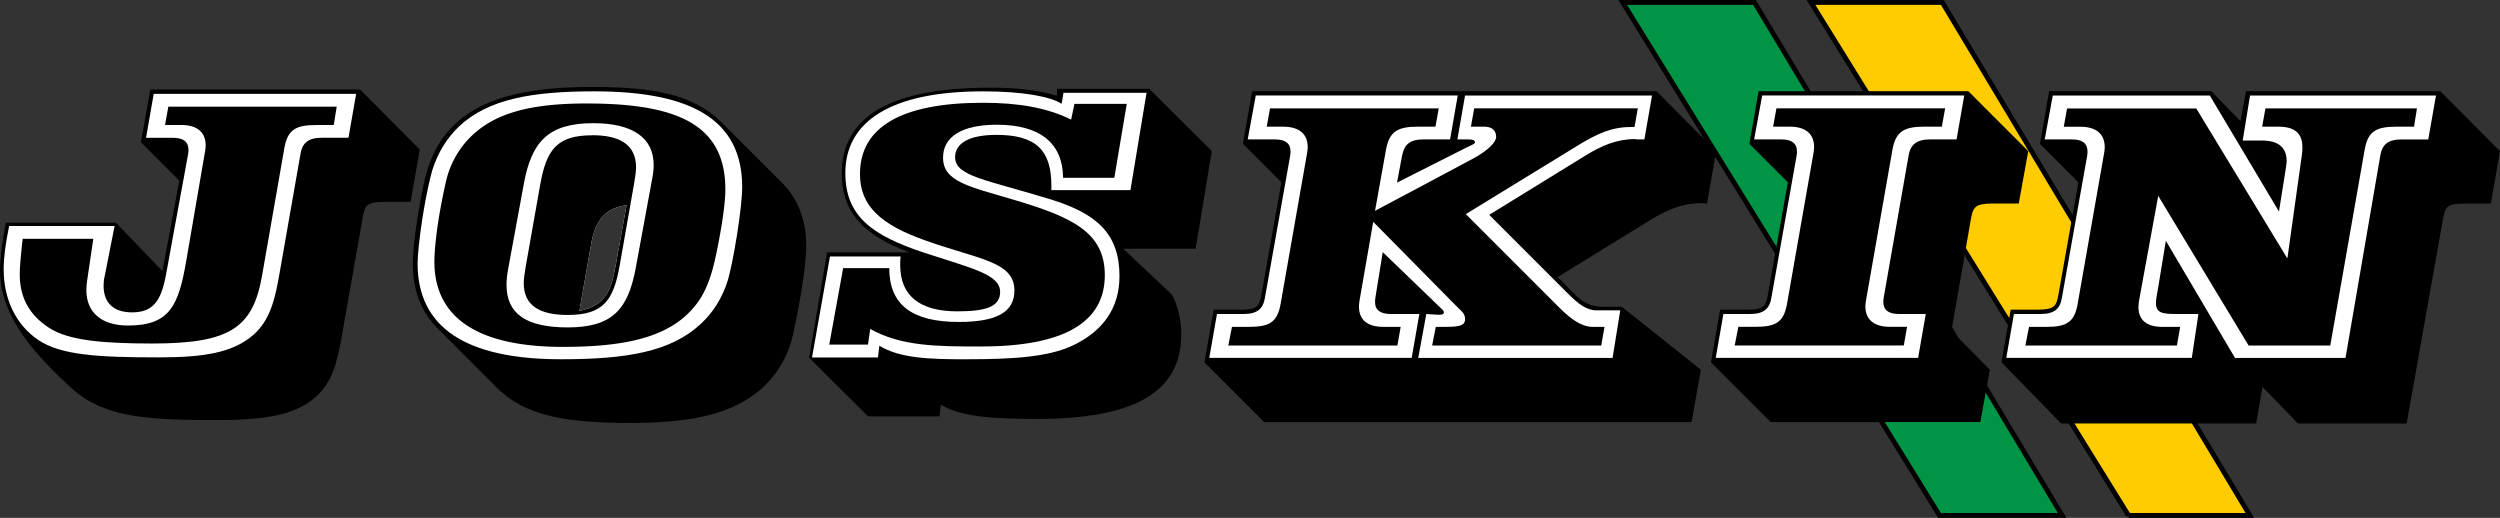
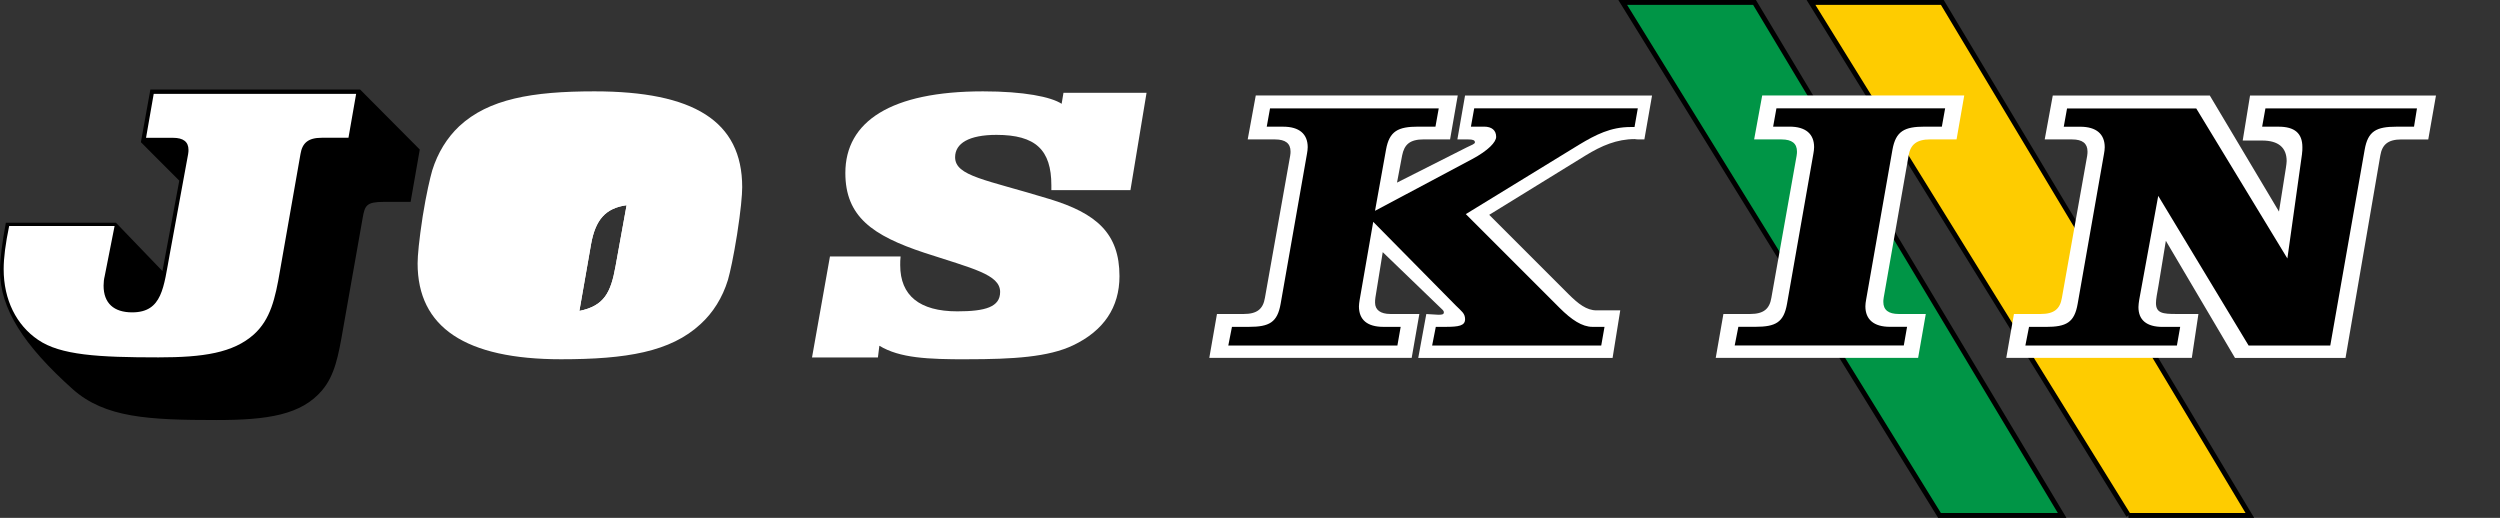
<svg xmlns="http://www.w3.org/2000/svg" data-name="Ebene 2" viewBox="0 0 586.5 121.49">
  <rect x="0" y="0" width="586.5" height="121.49" fill="#333333" stroke="none" />
  <g data-name="Ebene 1">
    <path fill="#fecc00" d="M499.35 120.92 424.86.57h30.81l72.15 120.35h-28.48Z" />
    <path fill="none" stroke="#000" stroke-width="1.15" d="M499.35 120.92 424.86.57h30.81l72.15 120.35h-28.48Z" />
    <path fill="#009546" d="M455.01 120.92 380.69.57h30.92l72.17 120.35h-28.76Z" />
    <path fill="none" stroke="#000" stroke-width="1.15" d="M455.01 120.92 380.69.57h30.92l72.17 120.35h-28.76Z" />
    <path d="M75.56 91.58c-4.9 5.75-12.71 6.96-24.73 6.96-15.97 0-26.19-.52-33.74-7.21C5.58 81.02 0 72.44 0 63.51c0-2.92.52-6.61 1.37-11.25h25.84l10.9 11.33 3.95-21.21-9.01-9.02L35.28 21h49.2l14 14.08-2.15 12.28h-6.27c-4.12 0-4.47.86-4.98 3.78l-4.64 26.27c-1.03 5.92-1.89 10.65-4.89 14.17" />
    <path fill="#fff" d="m36.06 22.03-1.8 10.3h6.35c2.4 0 3.61.94 3.61 2.83 0 .26 0 .52-.09 1.03l-4.29 23.35c-1.46 7.81-1.72 13.74-8.84 13.74-4.29 0-6.7-2.15-6.7-6.27 0-.77.09-1.55.26-2.23l2.32-11.76H2.15C1.29 57.14.86 60.49.86 63.15c0 7.21 3 13.14 8.07 16.57 5.24 3.61 14.17 4.12 28.25 4.12 10.48 0 17.52-1.03 22.41-5.41 3.86-3.52 4.98-8.33 6.1-14.94L70.5 36.1c.43-2.57 1.81-3.78 4.98-3.78h6.27l1.8-10.3H36.07Z" />
-     <path d="M74.18 29.33c-4.72 0-6.7 1.03-7.47 5.41l-5.24 29.97C59.32 76.9 54 80.59 35.71 80.59c-11.93 0-19.75-.77-24.21-3.69-4.64-3.01-6.87-7.13-6.87-12.54 0-1.8.26-4.55.69-8.33h16.57l-1.46 9.87c-.08.69-.17 1.46-.17 2.14 0 5.24 3.52 8.33 9.79 8.33 9.87 0 11.85-4.81 13.65-15.2l4.38-25.5c.09-.52.17-1.03.17-1.54 0-3.09-1.97-4.81-5.75-4.81h-3.78l.77-4.29h39.5l-.69 4.29h-4.12ZM144.42 62.39c-1.12 6.27-2.66 9.36-8.5 10.56l2.75-15.71c1.03-5.67 3.35-8.41 8.33-9.1zm39.06-19.49L169.4 28.82c-6.7-6.7-16.14-8.42-30.31-8.42s-24.99 2.06-31.94 8.33c-3.09 2.75-5.5 6.52-6.87 11.07-.6 1.8-1.37 5.41-2.23 10.65-.86 5.32-1.2 9.1-1.2 11.33 0 6.35 1.89 11.33 5.84 15.28l13.99 14c6.7 6.7 16.66 8.16 31.43 8.16 15.54 0 25.93-2.58 32.54-10.05 2.58-2.92 4.55-6.7 5.41-10.73 2.4-10.99 3.09-18.2 3.09-20.78 0-6.01-1.97-11.08-5.67-14.77" />
    <path fill="#fff" d="M144.42 62.39c-1.12 6.27-2.66 9.36-8.5 10.56l2.75-15.71c1.03-5.67 3.35-8.41 8.33-9.1zm-4.98-40.96c-14.68 0-24.81 1.8-31.68 8.16-2.92 2.75-5.07 6.27-6.36 10.39-.51 1.8-1.37 5.41-2.23 10.73-.86 5.58-1.2 9.27-1.2 11.08 0 15.02 11.25 22.49 33.66 22.49 15.28 0 25.67-1.72 32.71-8.24 2.92-2.66 5.15-6.18 6.44-10.39.51-1.8 1.29-5.32 2.14-10.65.86-5.5 1.2-9.27 1.2-11.08 0-15.54-11.42-22.49-34.69-22.49" />
-     <path d="M144.42 62.39c-1.12 6.27-2.66 9.36-8.5 10.56l2.75-15.71c1.03-5.67 3.35-8.41 8.33-9.1zm-6.62-38.12c-13.48 0-22.5 2.23-28.42 8.93a21.6 21.6 0 0 0-4.81 9.62c-2.15 9.53-2.66 15.97-2.66 18.55 0 13.14 10.13 20.01 30.14 20.01 14.85 0 24.81-2.32 30.65-9.19 3.18-3.69 4.47-8.24 5.58-13.82 1.37-6.78 1.89-11.5 1.89-13.91 0-14.77-10.47-20.18-32.37-20.18" />
    <path fill="#fff" d="M144.42 62.39c-1.12 6.27-2.66 9.36-8.5 10.56l2.75-15.71c1.03-5.67 3.35-8.41 8.33-9.1zm-5.24-33.49c-10.56 0-14.42 4.38-16.23 13.91l-3.78 20.52c-.26 1.46-.34 2.66-.34 3.52 0 6.78 4.64 9.96 14.34 9.96 10.56 0 14.17-4.29 15.97-13.91l3.78-20.52c.34-1.63.43-2.92.43-3.69 0-6.27-4.81-9.79-14.17-9.79" />
-     <path d="M144.42 62.39c-1.12 6.27-2.66 9.36-8.5 10.56l2.75-15.71c1.03-5.67 3.35-8.41 8.33-9.1zm-5.5-30.65c-8.33 0-10.73 3.43-12.19 11.59l-3.43 19.4c-.26 1.54-.43 2.83-.43 3.69 0 5.06 3.43 7.47 10.3 7.47 8.33 0 10.73-3.35 12.19-11.51l3.43-19.49c.26-1.54.43-2.75.43-3.61 0-5.07-3.43-7.56-10.3-7.56M280.49 58.35h-17L274.82 69c.43.43 2.32 4.46 2.32 9.36 0 13.82-11.25 19.92-34 19.92-10.73 0-18.03-.6-22.41-3.35l-.34 2.75h-16.74l-13.82-13.74 4.21-24.73h19.32c-10.9-4.03-15.88-9.53-15.88-18.46 0-13.57 11.59-20.18 34.77-20.18 5.67 0 10.82.43 15.71 1.89v-1.63h21.64l14.68 14.6-3.78 22.93Z" />
    <path fill="#fff" d="M226.83 84.28c10.9 0 19.15-.52 24.9-3.26 7.21-3.43 10.9-8.93 10.9-16.23 0-10.05-5.41-14.77-16.49-18.12-14.85-4.55-22.07-5.32-22.07-9.79 0-3.26 3.26-5.24 9.7-5.24 9.19 0 12.88 3.52 12.88 11.85v1.12h18.55l3.78-22.84h-19.49l-.43 2.58c-2.49-1.63-8.84-2.92-18.46-2.92-21.55 0-32.28 7.04-32.28 19.15 0 10.22 6.35 14.68 18.54 18.72 11.25 3.69 17.77 5.07 17.77 9.19 0 3.52-3.43 4.55-10.05 4.55-8.84 0-13.39-3.69-13.39-10.82 0-.6 0-1.37.09-2.06h-16.57l-4.21 23.7h15.46l.34-2.75c4.81 2.92 11.42 3.18 20.52 3.18" />
-     <path d="M203.64 80.85h-9.1l3.26-17.94h10.82c0 8.58 5.32 12.62 16.31 12.62 8.76 0 13.05-2.23 13.05-7.38 0-6.87-8.5-7.3-20.95-11.76-10.39-3.69-15.28-8.07-15.28-15.54 0-10.99 9.62-16.74 28.85-16.74 8.24 0 14.94 1.12 20.69 3.95l.77-3.69h12.28l-2.92 17.34H249.4c-.08-8.07-5.32-12.45-15.54-12.45-8.24 0-12.62 2.83-12.62 7.73 0 5.67 6.18 6.78 16.57 9.87 13.57 4.03 21.38 7.56 21.38 17.69 0 11.16-9.7 16.74-29.11 16.74-10.47 0-18.72-.08-25.93-4.12l-.52 3.69ZM402.61 35.47l-2.15 12.28c-.94-.09-1.54-.09-1.72-.09-3.61 0-7.38 1.37-11.42 3.86L365.43 65c4.55 4.46 5.84 6.96 10.82 6.96h4.21l18.55 14.77-2.15 12.28H296.57l-14-14 2.15-12.36h6.27c4.12 0 4.47-.86 4.98-3.78l4.64-26.1-9.01-9.02 2.15-12.36h94.87l14 14.08ZM475.83 35.47l-2.23 12.28h-6.18c-4.12 0-4.55.86-5.07 3.78l-4.55 26.1 9.02 9.1-2.23 12.28h-49.2l-14-14 2.15-12.36h6.27c4.12 0 4.47-.86 4.98-3.78l4.64-26.1-9.02-9.02 2.15-12.36h49.2l14.08 14.08ZM586.5 35.47l-2.15 12.28h-6.27c-4.12 0-4.46.86-4.98 3.78l-8.5 47.82h-25.5l-8.33-8.59-1.46 8.59h-45.76l-14-14.34 2.15-12.36h6.27c4.12 0 4.47-.86 4.98-3.78l4.64-26.1-9.01-9.02 2.15-12.36h38.03l6.87 7.04 1.29-7.04h45.59z" />
    <path fill="#fff" d="m294.6 22.41-1.89 10.3h6.44c2.41 0 3.61.94 3.61 2.83 0 .26 0 .52-.09 1.03l-5.92 33.31c-.43 2.58-1.8 3.78-4.98 3.78h-6.27l-1.8 10.3h47.48l1.8-10.3h-6.78c-2.32 0-3.61-.94-3.61-2.66 0-.34 0-.69.08-1.2l1.72-10.65 14.08 13.57c.17.17.26.34.26.52 0 .51-.34.6-1.29.6l-2.83-.17-1.89 10.3h45.59l1.8-11.16h-5.58c-2.32 0-4.29-1.55-6.53-3.78L349.37 50.4l22.58-13.91c3.78-2.32 7.38-3.86 11.59-3.86.09 0 .34.08.77.08h1.46l1.8-10.3H343.7l-1.8 10.3h2.58c1.03 0 1.54.17 1.54.69 0 .34-.69.6-1.97 1.2l-16.31 8.24 1.2-6.36c.51-2.57 1.8-3.78 5.07-3.78h6.18l1.8-10.3H294.6ZM413.41 22.41l-1.89 10.3h6.44c2.4 0 3.61.94 3.61 2.83 0 .26 0 .52-.09 1.03l-5.92 33.31c-.43 2.58-1.8 3.78-4.98 3.78h-6.27l-1.8 10.3h47.48l1.8-10.3h-6.35c-2.4 0-3.61-.94-3.61-2.83 0-.26 0-.51.09-1.03l5.84-33.32c.43-2.57 1.89-3.78 5.07-3.78h6.18l1.8-10.3h-47.4Z" />
    <path d="M332.72 29.71c-4.72 0-6.78 1.03-7.56 5.41l-2.58 14.34 22.75-12.11c3.86-2.06 5.67-4.04 5.67-5.24 0-1.54-1.03-2.4-2.83-2.4h-3.09l.77-4.29h38.38l-.77 4.38h-.94c-4.64 0-8.16 1.8-12.02 4.12l-26.62 16.31 21.98 21.98c2.83 2.83 5.32 4.47 7.73 4.47h2.83l-.77 4.38h-39.67l.86-4.38h2.23c3.18 0 4.64-.26 4.64-1.8 0-1.37-.86-1.89-2.15-3.18l-19.4-19.66-3.18 18.29c-.09.6-.17 1.12-.17 1.54 0 3.18 1.98 4.81 5.75 4.81h4.04l-.77 4.38h-39.67l.86-4.38h3.95c4.81 0 6.7-1.03 7.47-5.41l6.18-35.2c.09-.52.17-1.03.17-1.54 0-3.09-1.97-4.81-5.75-4.81h-3.86l.77-4.29h39.58l-.77 4.29h-4.03ZM451.53 29.71c-4.72 0-6.78 1.03-7.56 5.41l-6.18 35.2c-.09.51-.17 1.03-.17 1.54 0 3.09 1.97 4.81 5.75 4.81h4.03l-.77 4.38h-39.67l.86-4.38h3.95c4.81 0 6.7-1.03 7.47-5.41l6.18-35.2c.09-.52.17-1.03.17-1.54 0-3.09-1.97-4.81-5.75-4.81h-3.86l.77-4.29h39.58l-.77 4.29z" />
    <path fill="#fff" d="M518.42 22.41h-36.84l-1.89 10.3h6.44c2.41 0 3.6.94 3.6 2.83 0 .26 0 .52-.08 1.03l-5.93 33.31c-.43 2.58-1.8 3.78-4.98 3.78h-6.27l-1.8 10.3h43.53l1.55-10.3h-5.15c-3.18 0-4.81-.17-4.81-2.58 0-.86.26-2.23.6-4.12l1.72-10.47 16.22 27.48h25.93l8.16-47.48c.43-2.57 1.8-3.78 4.98-3.78h6.27l1.81-10.3h-43.62l-1.72 10.56h4.56c3.78 0 5.75 1.63 5.75 4.81 0 .43-.09.94-.17 1.55l-1.63 10.3z" />
    <path d="M540.05 36.07c.09-.52.09-1.03.09-1.54 0-3.26-1.81-4.81-5.58-4.81h-3.86l.77-4.29h35.55l-.69 4.29h-4.12c-4.72 0-6.7 1.03-7.46 5.41l-8.07 45.94h-19.15l-21.21-35.12-4.46 24.38c-.09.6-.18 1.2-.18 1.72 0 3.01 1.89 4.64 5.67 4.64h4.12l-.77 4.38h-35.55l.86-4.38h3.95c4.81 0 6.7-1.03 7.46-5.41l6.18-35.2c.09-.52.17-1.03.17-1.54 0-3.09-1.97-4.81-5.75-4.81h-3.86l.77-4.29h30.31l21.38 35.2 3.44-24.56Z" />
  </g>
</svg>